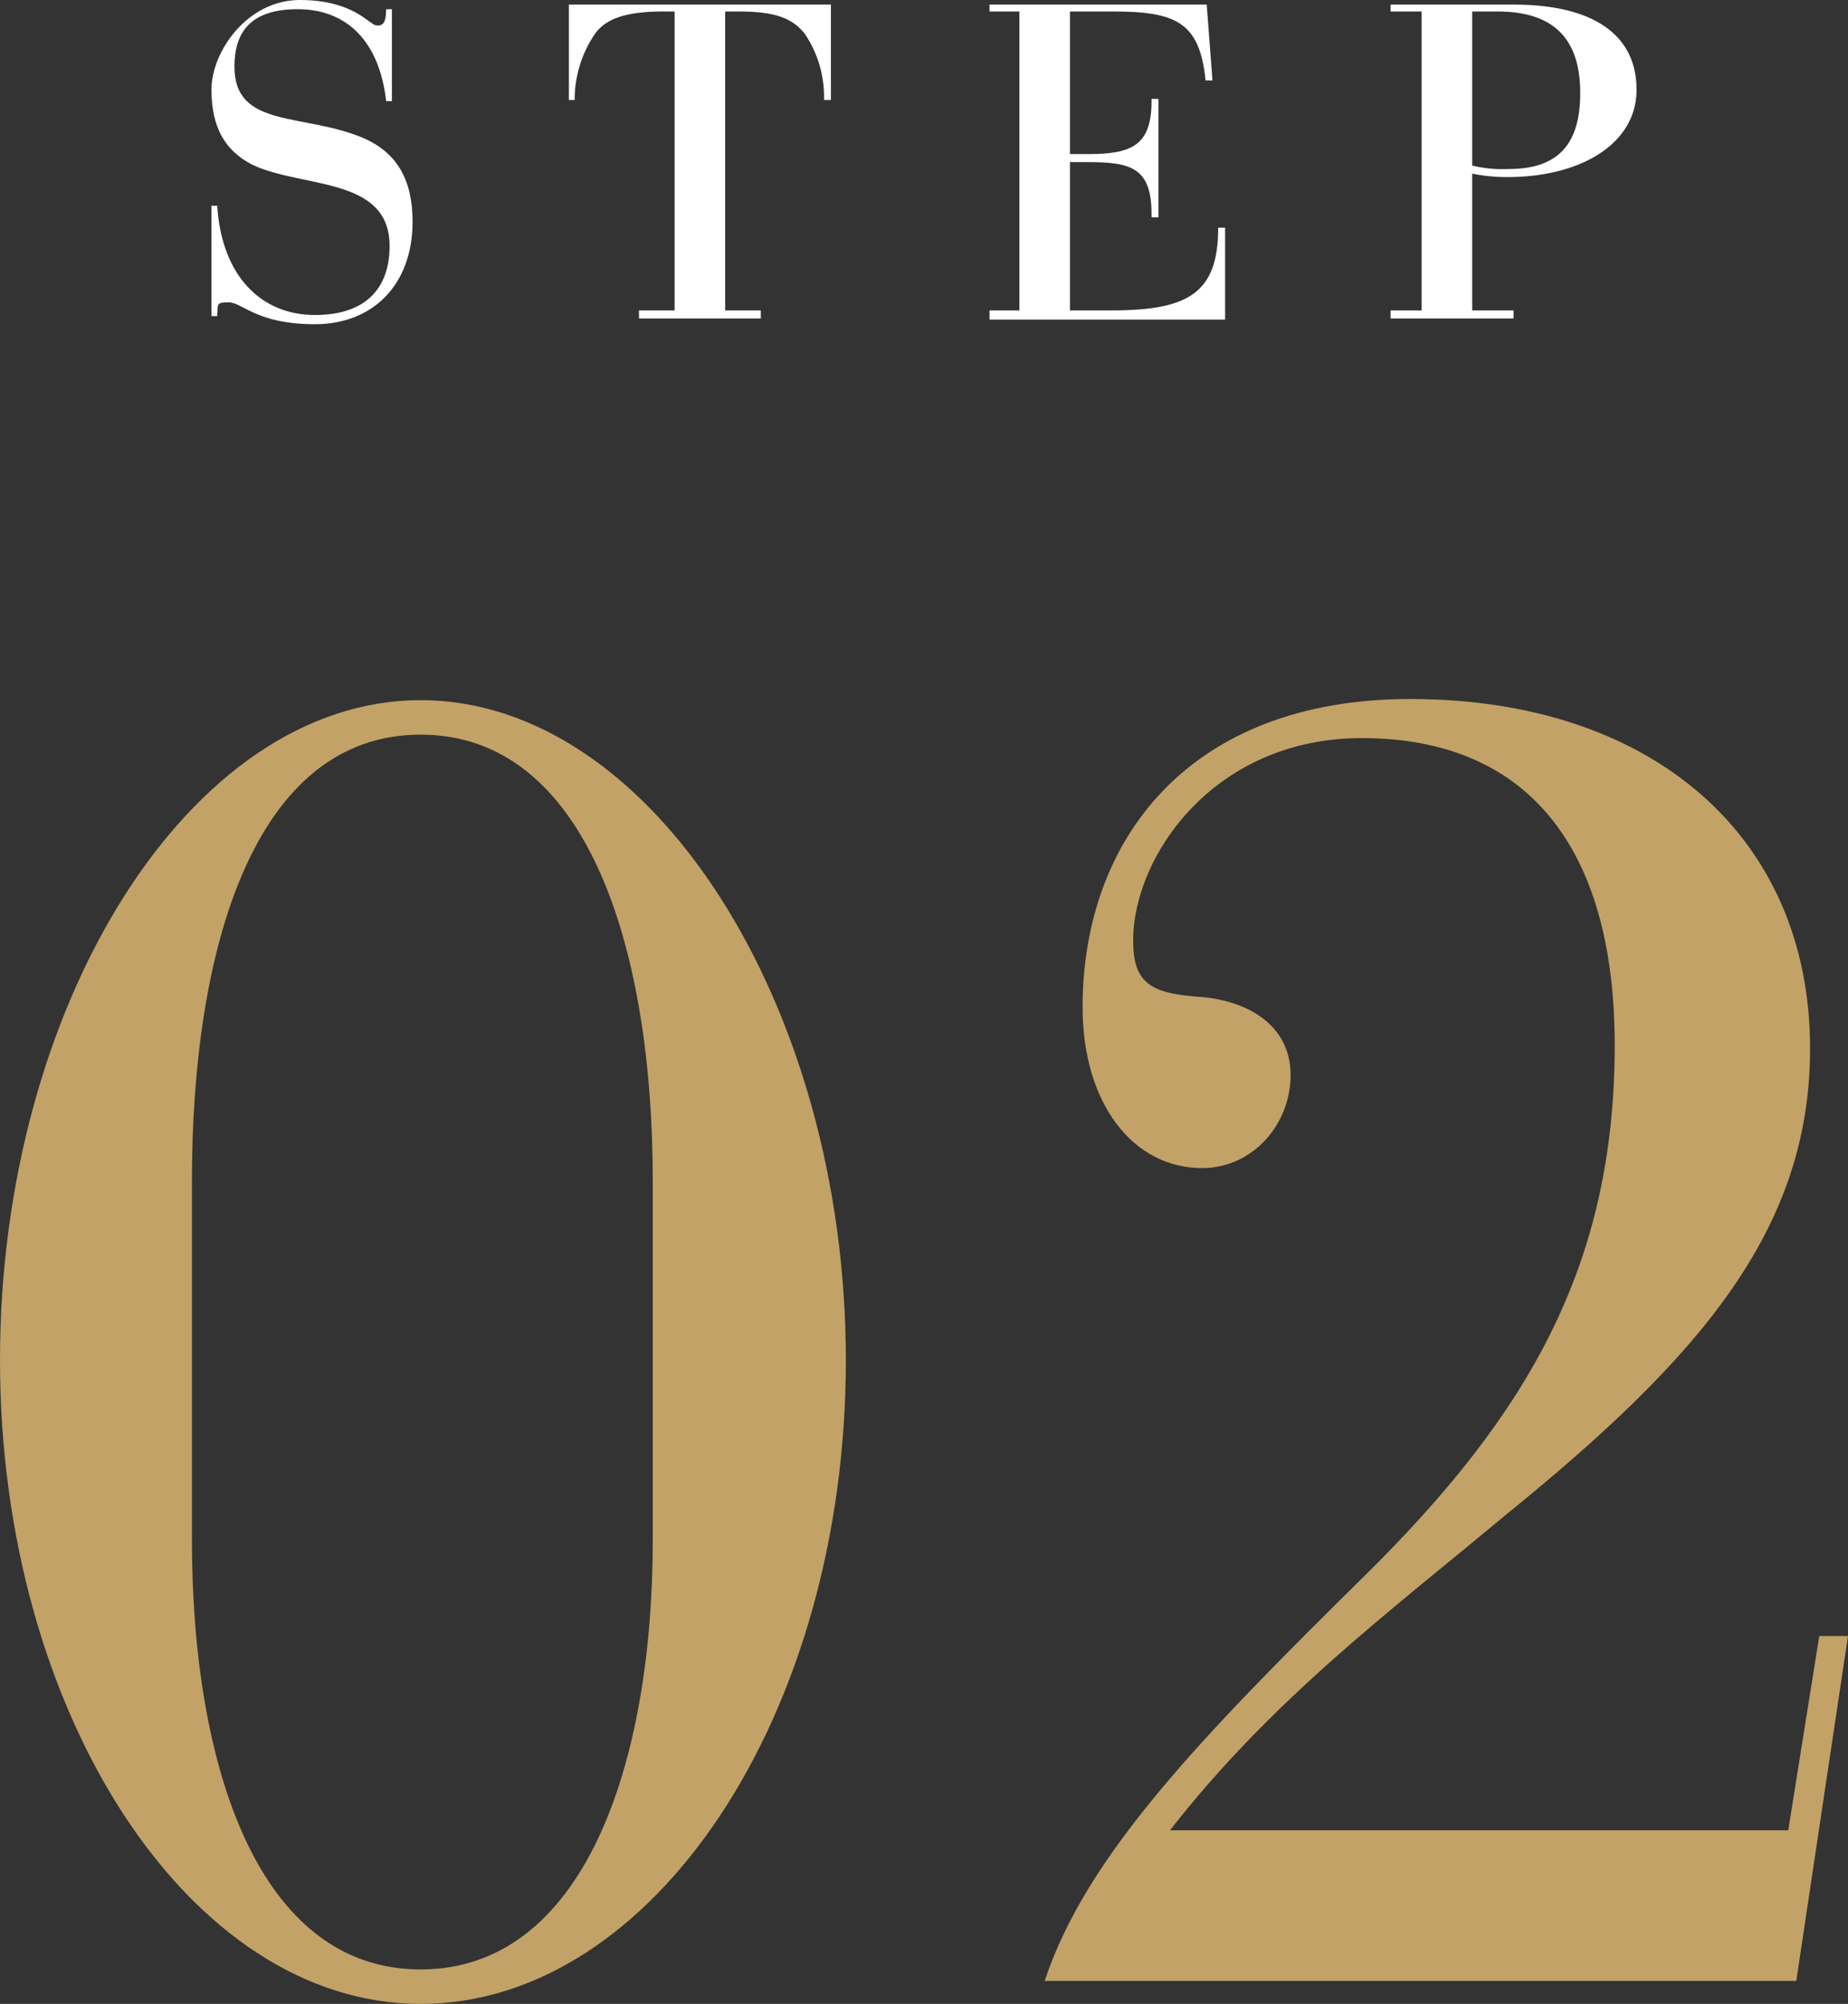
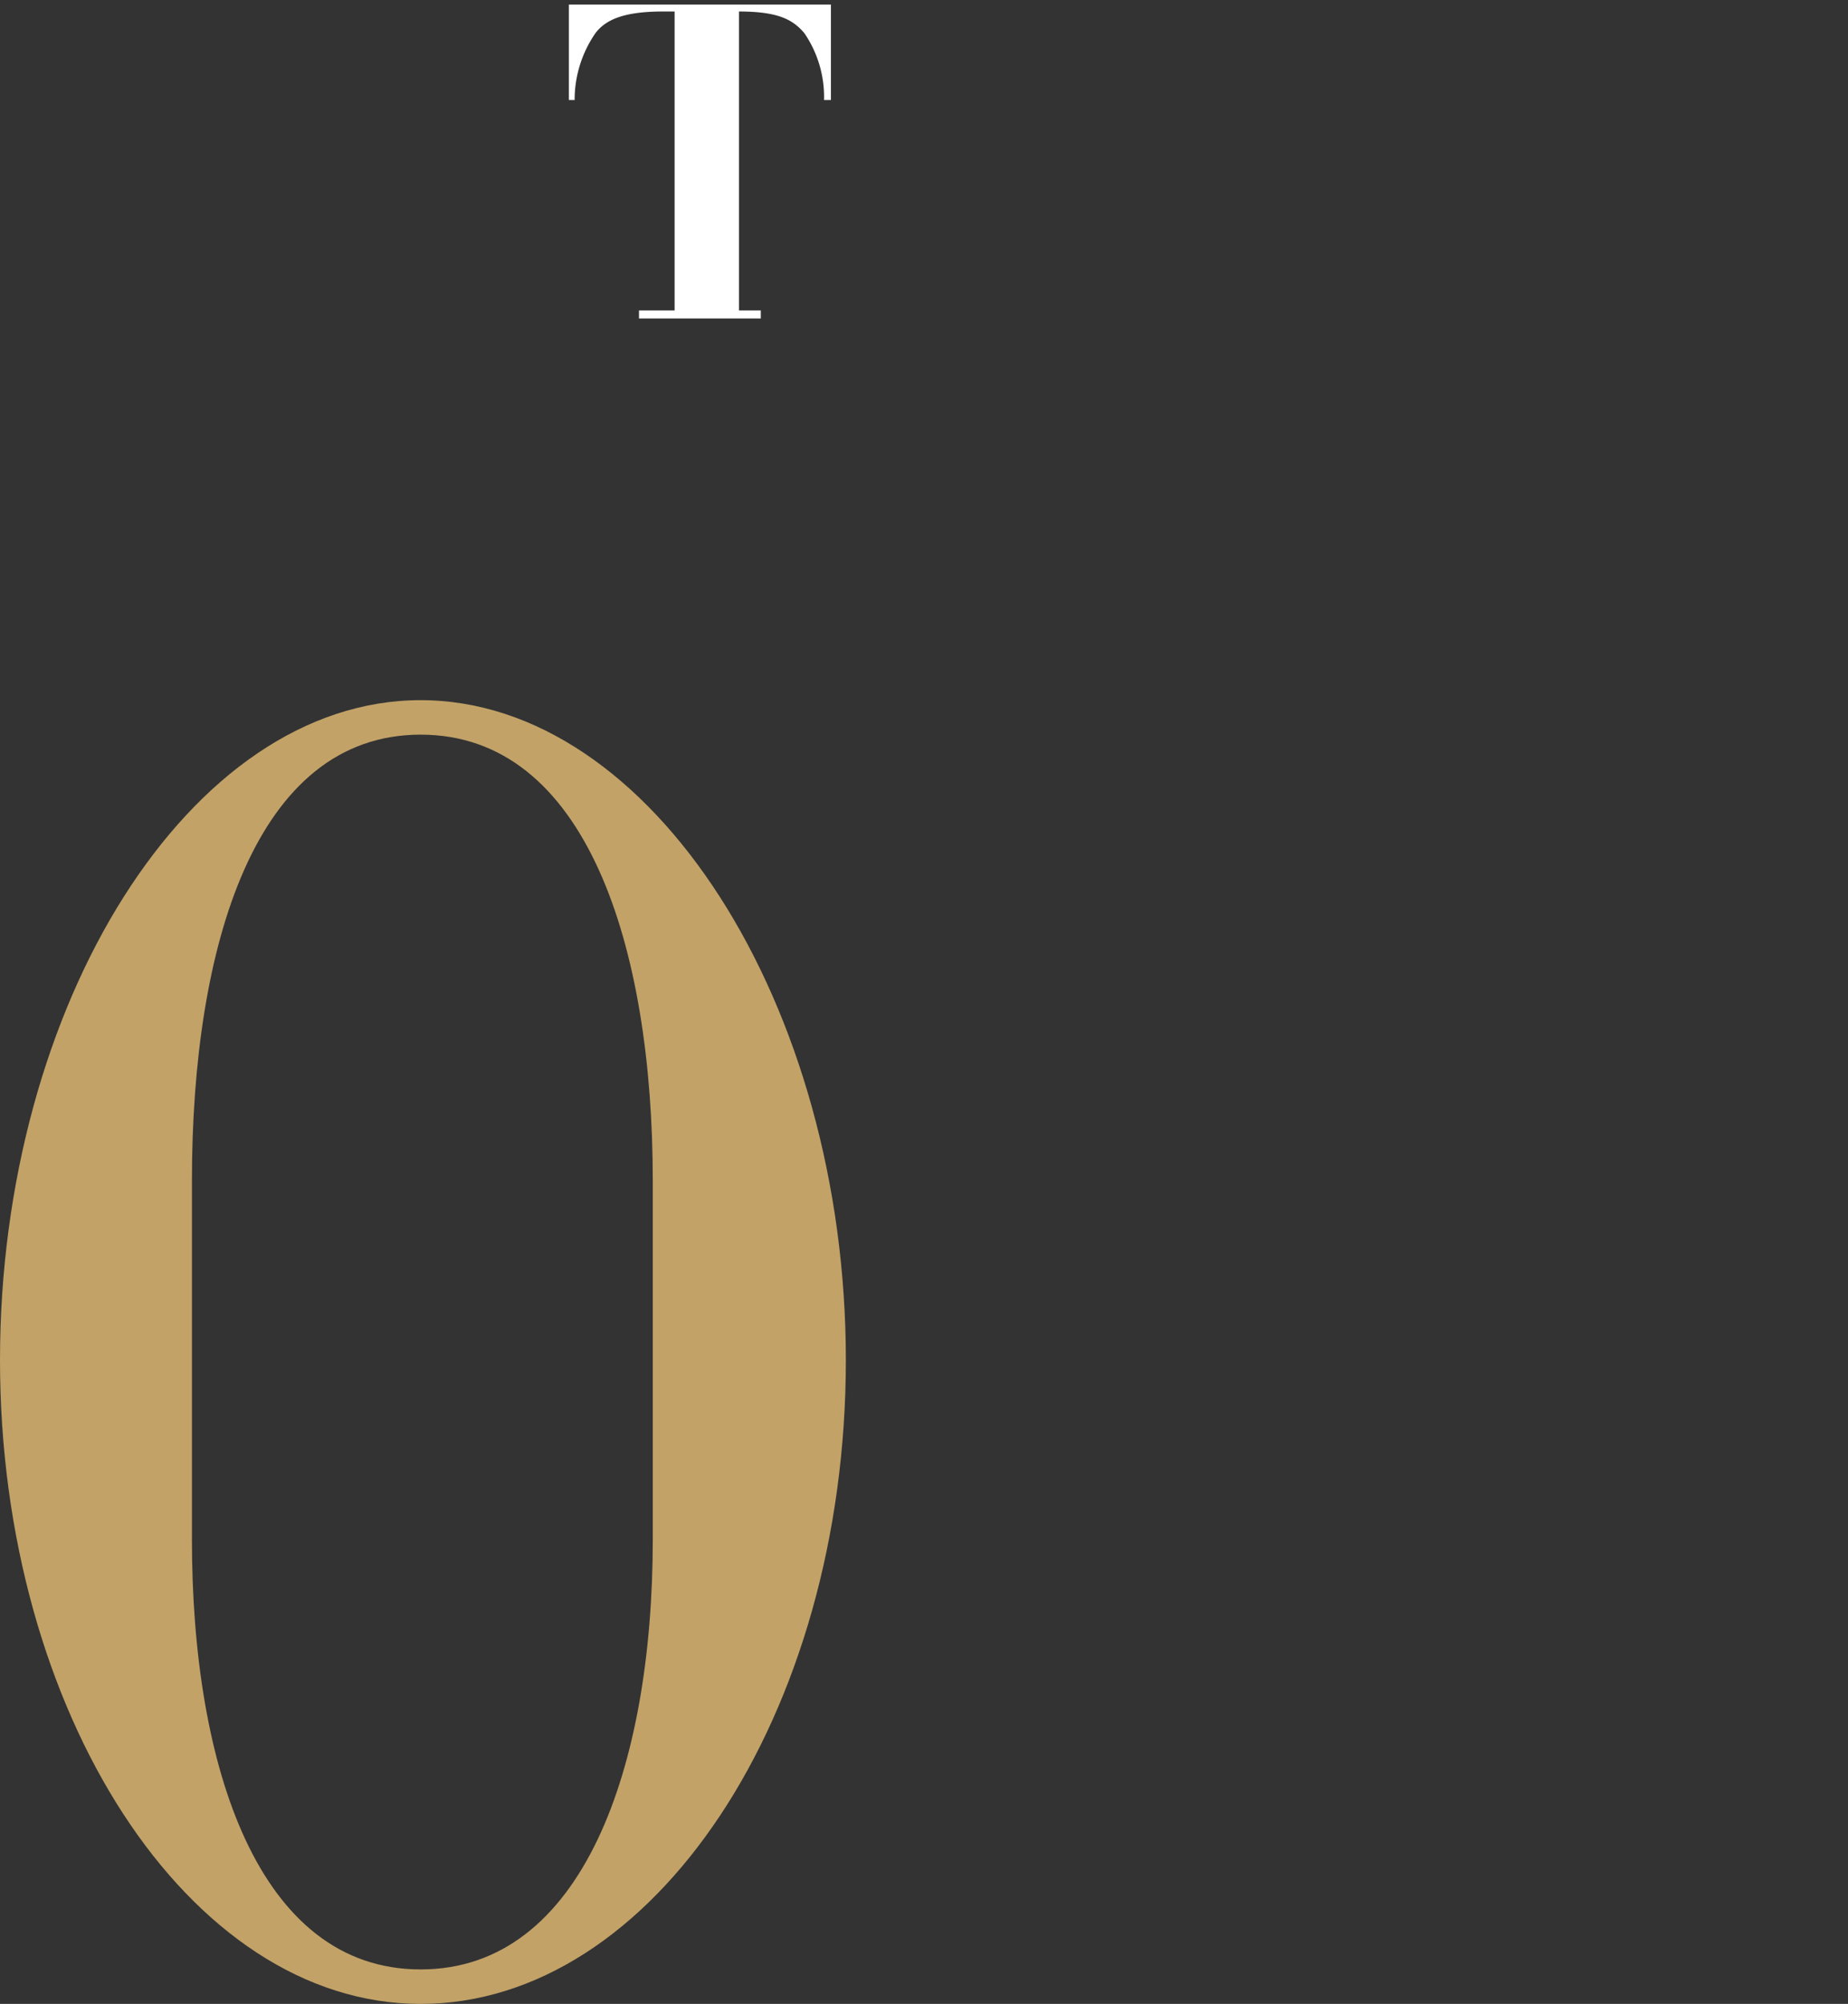
<svg xmlns="http://www.w3.org/2000/svg" viewBox="0 0 160.8 174.3">
  <rect x="0" y="0" width="160.8" height="174.3" fill="#333333" stroke="none" />
  <defs>
    <style>.cls-1{fill:#c2a267;}.cls-2{fill:#fff;}</style>
  </defs>
  <title>Asset 4</title>
  <g id="Layer_2" data-name="Layer 2">
    <g id="文字">
      <path class="cls-1" d="M0,118.3C0,87.4,16.5,60.9,36.6,60.9s37,26.5,37,57.4-16.8,56-37,56S0,148.9,0,118.3Zm16.7,15.6c0,19.8,5.8,37.4,19.9,37.4s20.2-17.6,20.2-37.4V102.7c0-20.4-5.8-38.8-20.2-38.8S16.7,82.3,16.7,102.7Z" />
-       <path class="cls-1" d="M90.9,172.3c3.6-10.9,13.6-21.2,27.9-35.3s21.7-27.1,21.7-46.1c0-17.2-7.6-26.7-22-26.7-12.9,0-19.9,10.3-19.9,17.6,0,3.6,1.4,4.6,5.7,4.9s8,2.5,8,6.8-3.3,8.1-7.7,8.1c-6,0-10.4-5.6-10.4-14,0-14.5,9.2-26.8,28.5-26.8,21.1,0,34.8,12,34.8,30.4,0,15.7-9.5,26.8-26.4,40.5-10.2,8.5-20.4,16.1-29.3,27.5h53.8l2.7-16.9h2.5l-4.5,30Z" />
-       <path class="cls-2" d="M18.4,17.9h.5c.4,6.2,3.9,9.5,8.5,9.5s6.5-2.5,6.5-6c0-6.1-7.7-5-12-7.1-2.3-1.2-3.5-3.2-3.5-6.5S21.5,0,26.1,0s6,2.1,6.6,2.2.9-.2.9-1.4h.5v8h-.5c-.6-5.3-3.5-8-7.7-8s-5.5,2.1-5.5,5c0,5.4,6,4,11.2,6.2,3,1.3,4.3,3.7,4.3,7.3,0,5.4-3.4,8.9-8.5,8.9s-6.3-1.9-7.5-1.9-.9.2-1,1.2h-.5Z" />
-       <path class="cls-2" d="M66.2,27v.7H55.6V27h3.1V1h-1c-3.4,0-5,.7-5.9,1.9A10.2,10.2,0,0,0,50,8.7h-.5V.4H72.3V8.7h-.6A9.8,9.8,0,0,0,70,2.9C69,1.7,67.7,1,64.3,1H63.1V27Z" />
-       <path class="cls-2" d="M88.7,27V1H86.1V.4H105l.5,6.6h-.6c-.5-5-2.5-6-8-6H93.1V13.4h1.6c3.7,0,5.5-.7,5.5-4.6V8.6h.6V18.9h-.6v-.3c0-4-1.8-4.5-5.5-4.5H93.1V27h3.6c6.7,0,9.3-1.5,9.3-7.2h.6v8H86.1V27Z" />
-       <path class="cls-2" d="M121,27.7V27h2.7V1H121V.4h10.7c6.9,0,10.7,2.6,10.7,7.4s-5,7.6-11.2,7.6a14.7,14.7,0,0,1-3.1-.3V27h3.6v.7ZM128.1,1V14.4a11.2,11.2,0,0,0,3.2.3c4.4,0,6.2-2.3,6.2-6.6S135.6,1,130.3,1Z" />
+       <path class="cls-2" d="M66.2,27v.7H55.6V27h3.1V1h-1c-3.4,0-5,.7-5.9,1.9A10.2,10.2,0,0,0,50,8.7h-.5V.4H72.3V8.7h-.6A9.8,9.8,0,0,0,70,2.9C69,1.7,67.7,1,64.3,1V27Z" />
    </g>
  </g>
</svg>